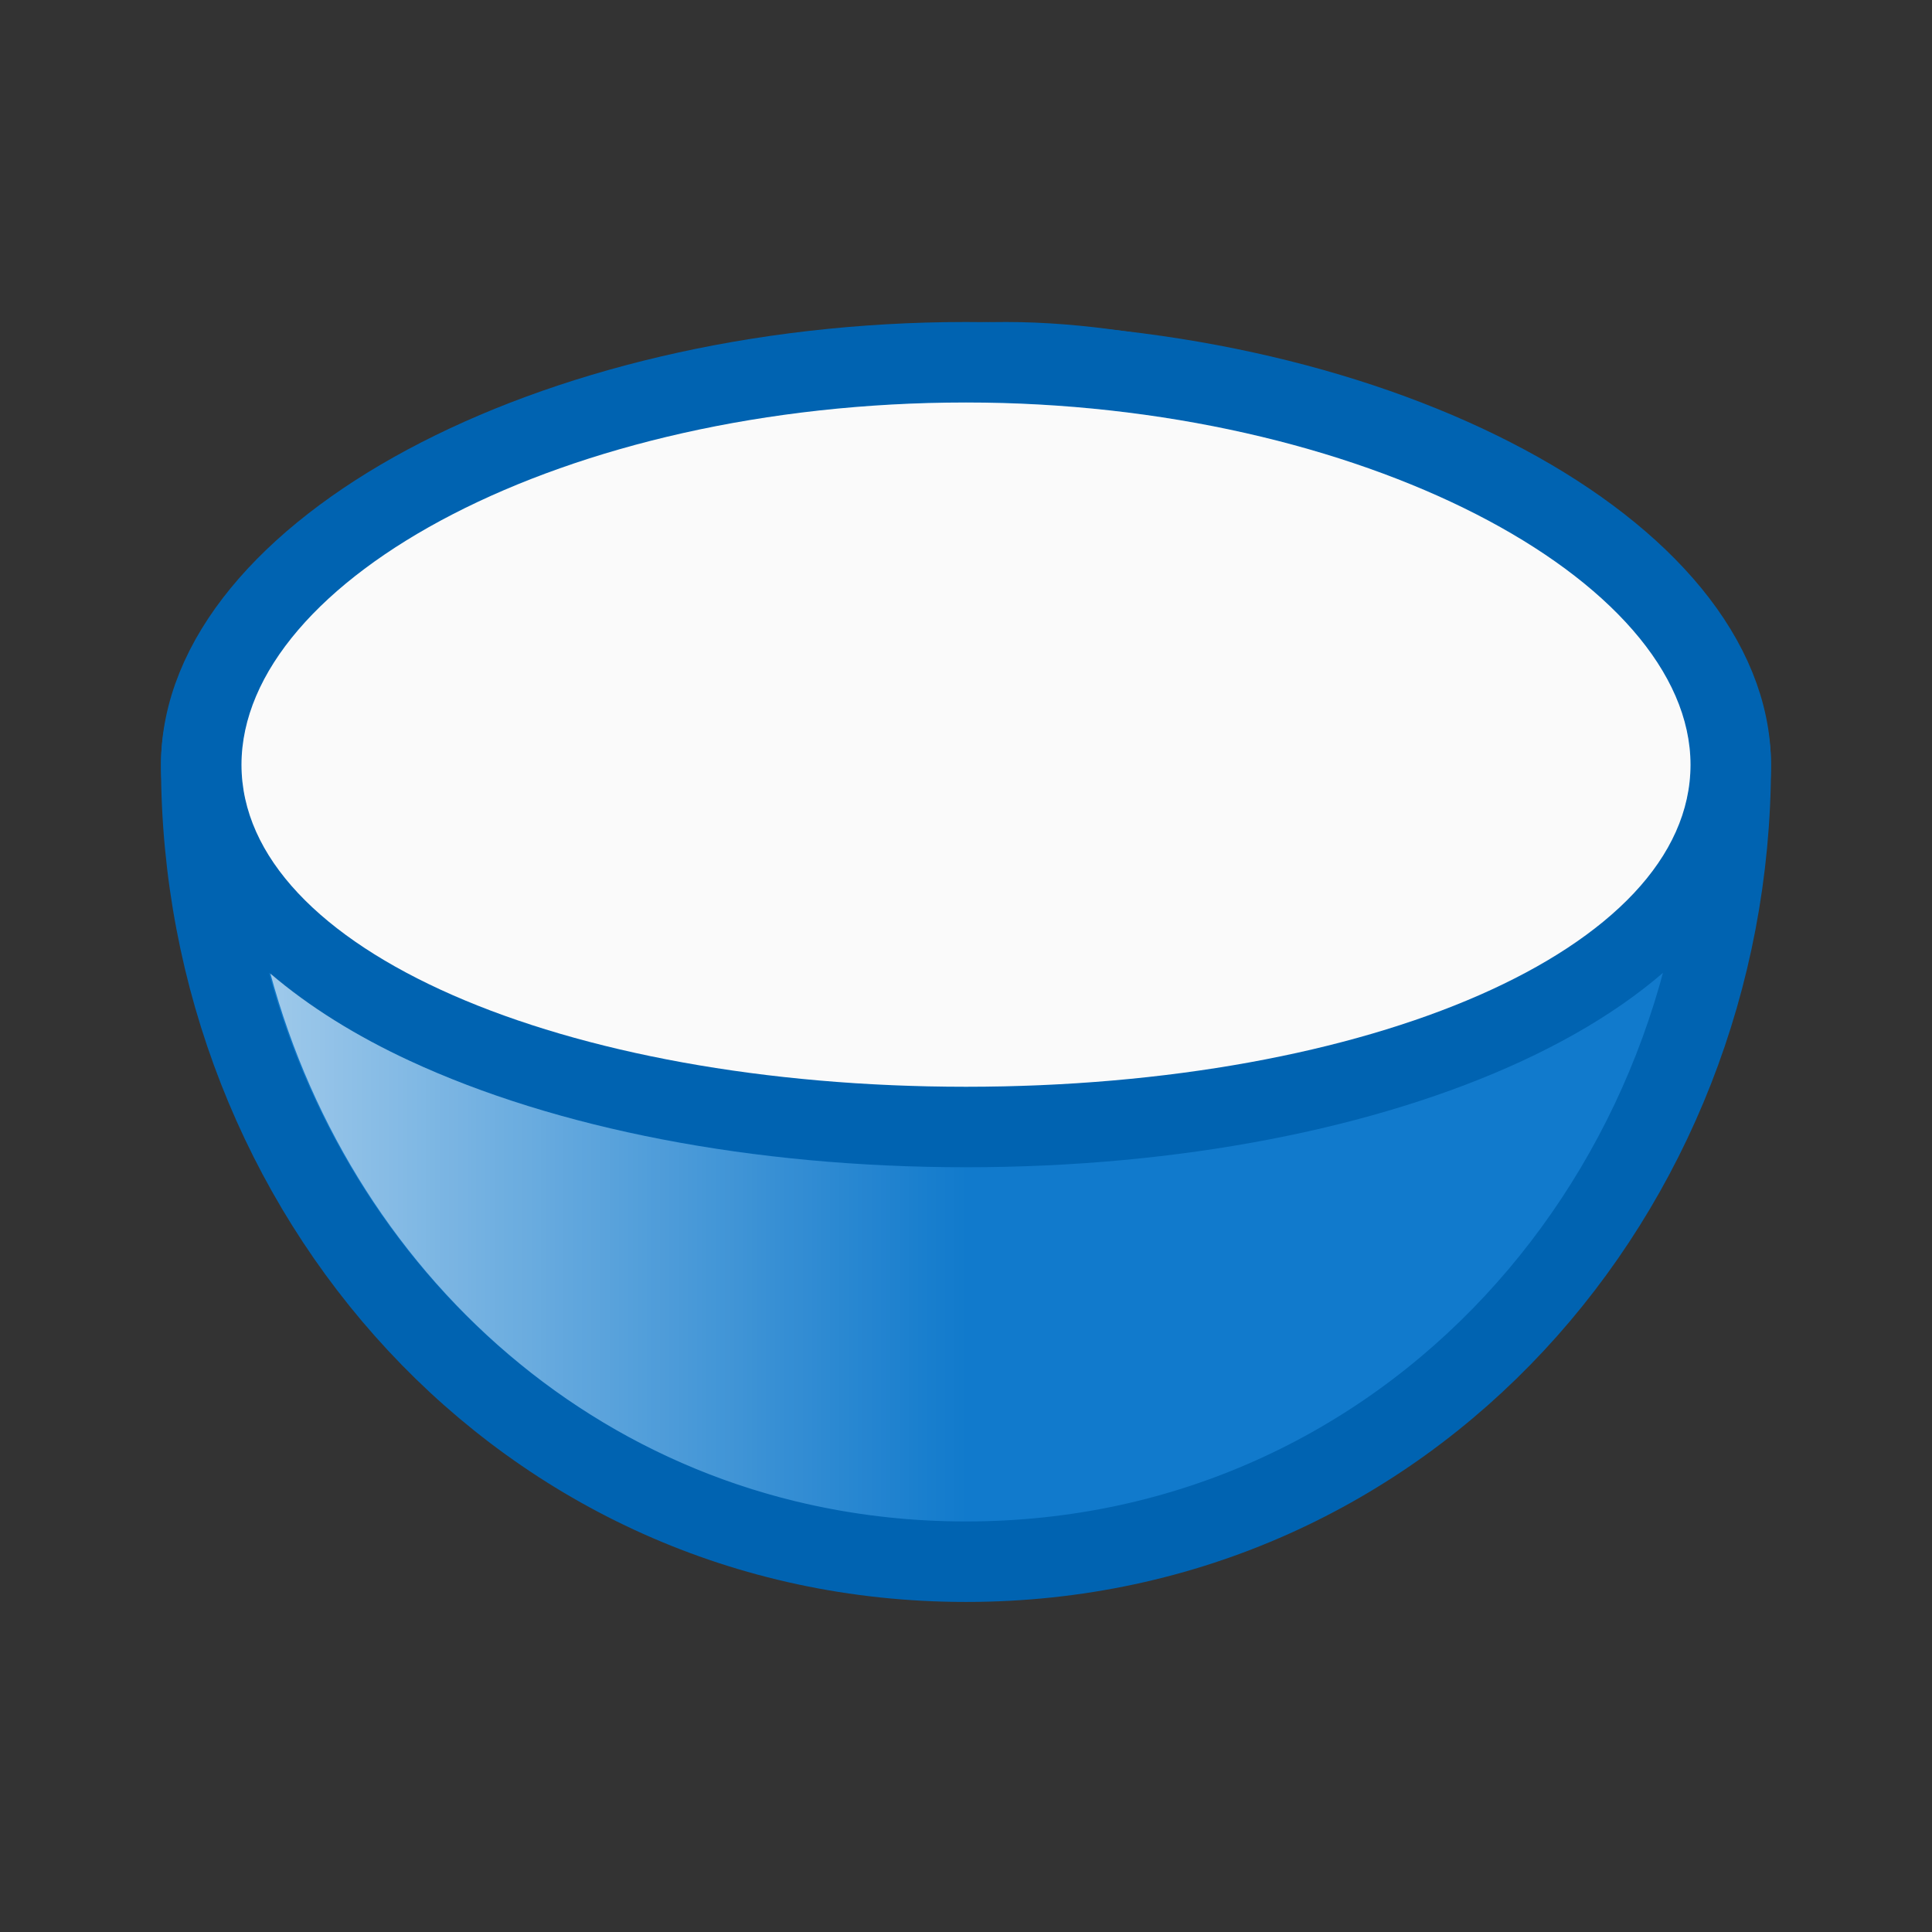
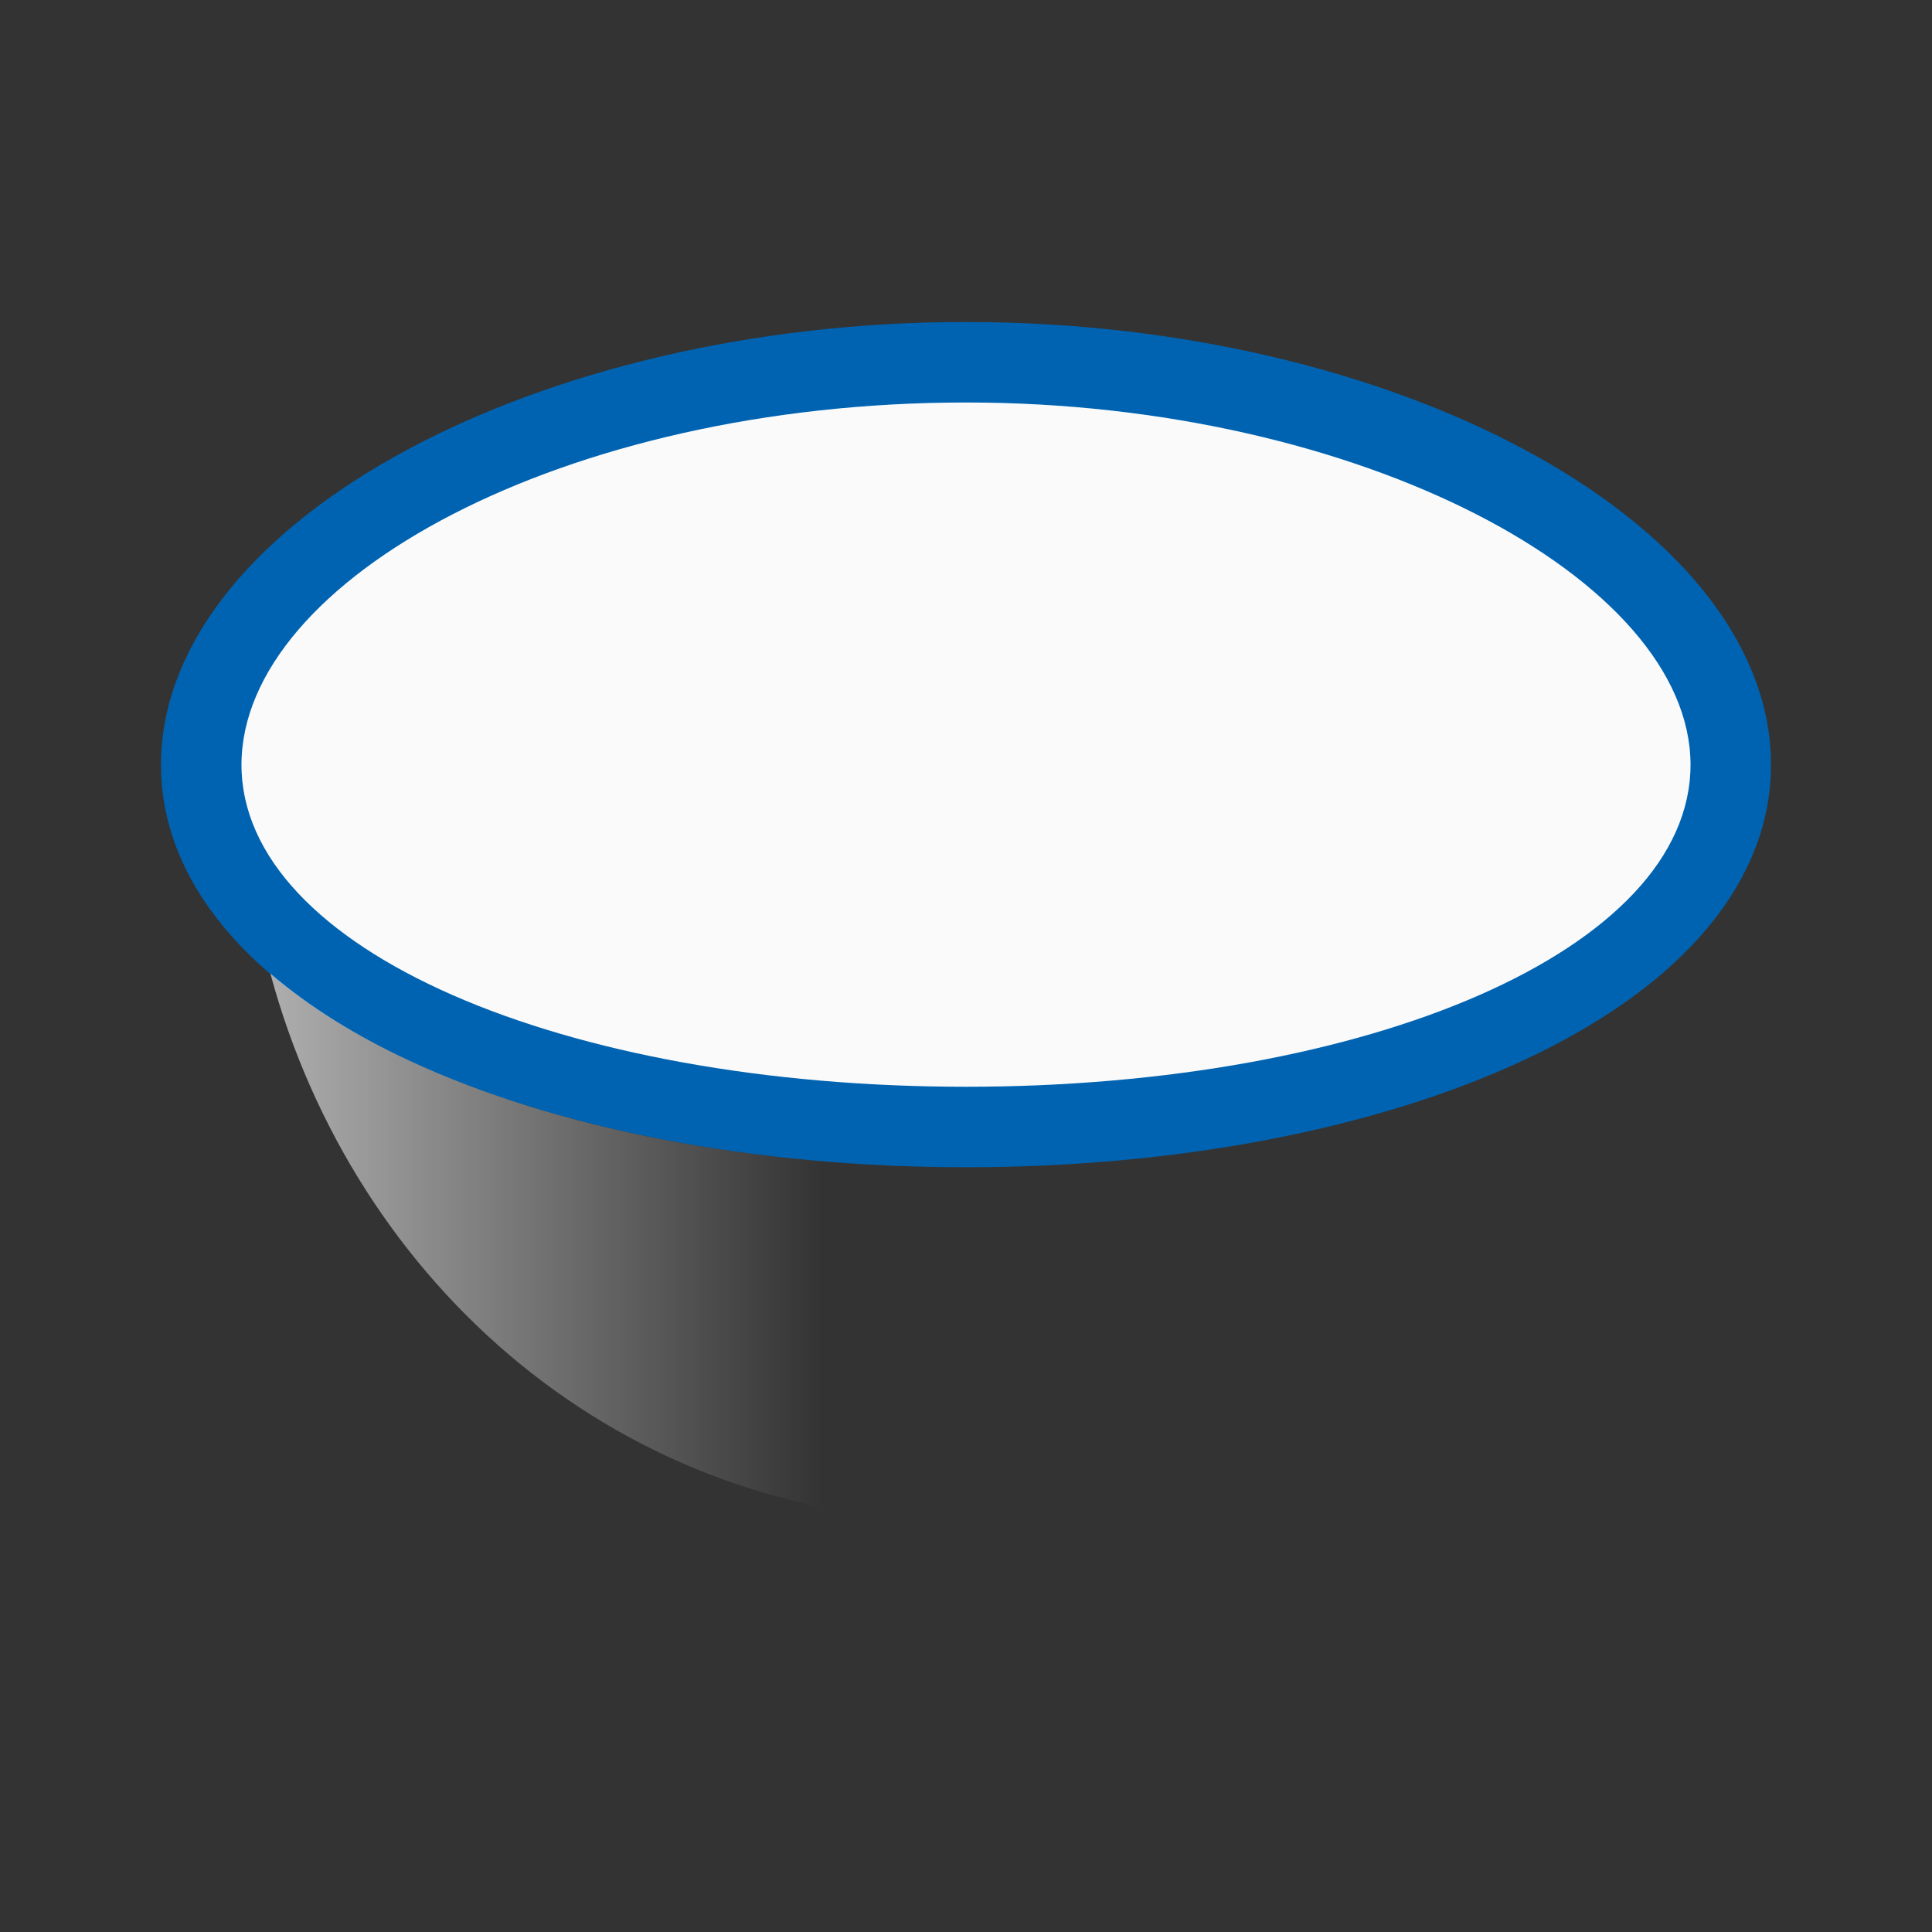
<svg xmlns="http://www.w3.org/2000/svg" viewBox="0 0 24 24">
  <rect x="0" y="0" width="24" height="24" fill="#333333" stroke="none" />
  <linearGradient id="linearGradient">
    <stop style="stop-color:#ffffff;stop-opacity:0.6" />
    <stop style="stop-color:#ffffff;stop-opacity:0" offset="0.5" />
  </linearGradient>
-   <path class="icn icn--highlight-color" d="m 2.5,9.5 c 0,5.3 4,9.9 9.5,9.9 5.5,0 9.5,-4.6 9.5,-9.9 0,-2.6 -5.5,-5 -9,-5 -5,0 -10,2.4 -10,5 z" fill="#117acc" stroke="#0063b1" stroke-linecap="round" stroke-linejoin="round" />
  <path class="icn icn--highlight-color" d="M 12,4.5 C 6.8,4.5 2.5,6.9 2.5,9.5 2.5,12.1 6.8,14 12,14 17.2,14 21.5,12.1 21.5,9.5 c 0,-2.6 -4.3,-5 -9.5,-5 z" fill="#117acc" stroke="#0063b1" stroke-linecap="round" stroke-linejoin="round" />
-   <path style="fill:url(#linearGradient)" d="M 3.359,12.094 C 4.401,15.949 7.705,18.9 12,18.9 c 4.295,0 7.599,-2.951 8.641,-6.807 -0.482,0.413 -1.069,0.777 -1.73,1.084 C 17.095,14.02 14.661,14.5 12,14.5 9.339,14.5 6.905,14.02 5.09,13.178 4.428,12.871 3.842,12.507 3.359,12.094 Z" />
+   <path style="fill:url(#linearGradient)" d="M 3.359,12.094 C 4.401,15.949 7.705,18.9 12,18.9 C 17.095,14.02 14.661,14.5 12,14.5 9.339,14.5 6.905,14.02 5.09,13.178 4.428,12.871 3.842,12.507 3.359,12.094 Z" />
  <path d="m 21,9.5 c 0,2.3 -4,4 -9,4 C 7,13.5 3,11.8 3,9.5 3,7.2 7,5 12,5 16.9,5 21,7.2 21,9.5 Z" fill="#fafafa" />
</svg>